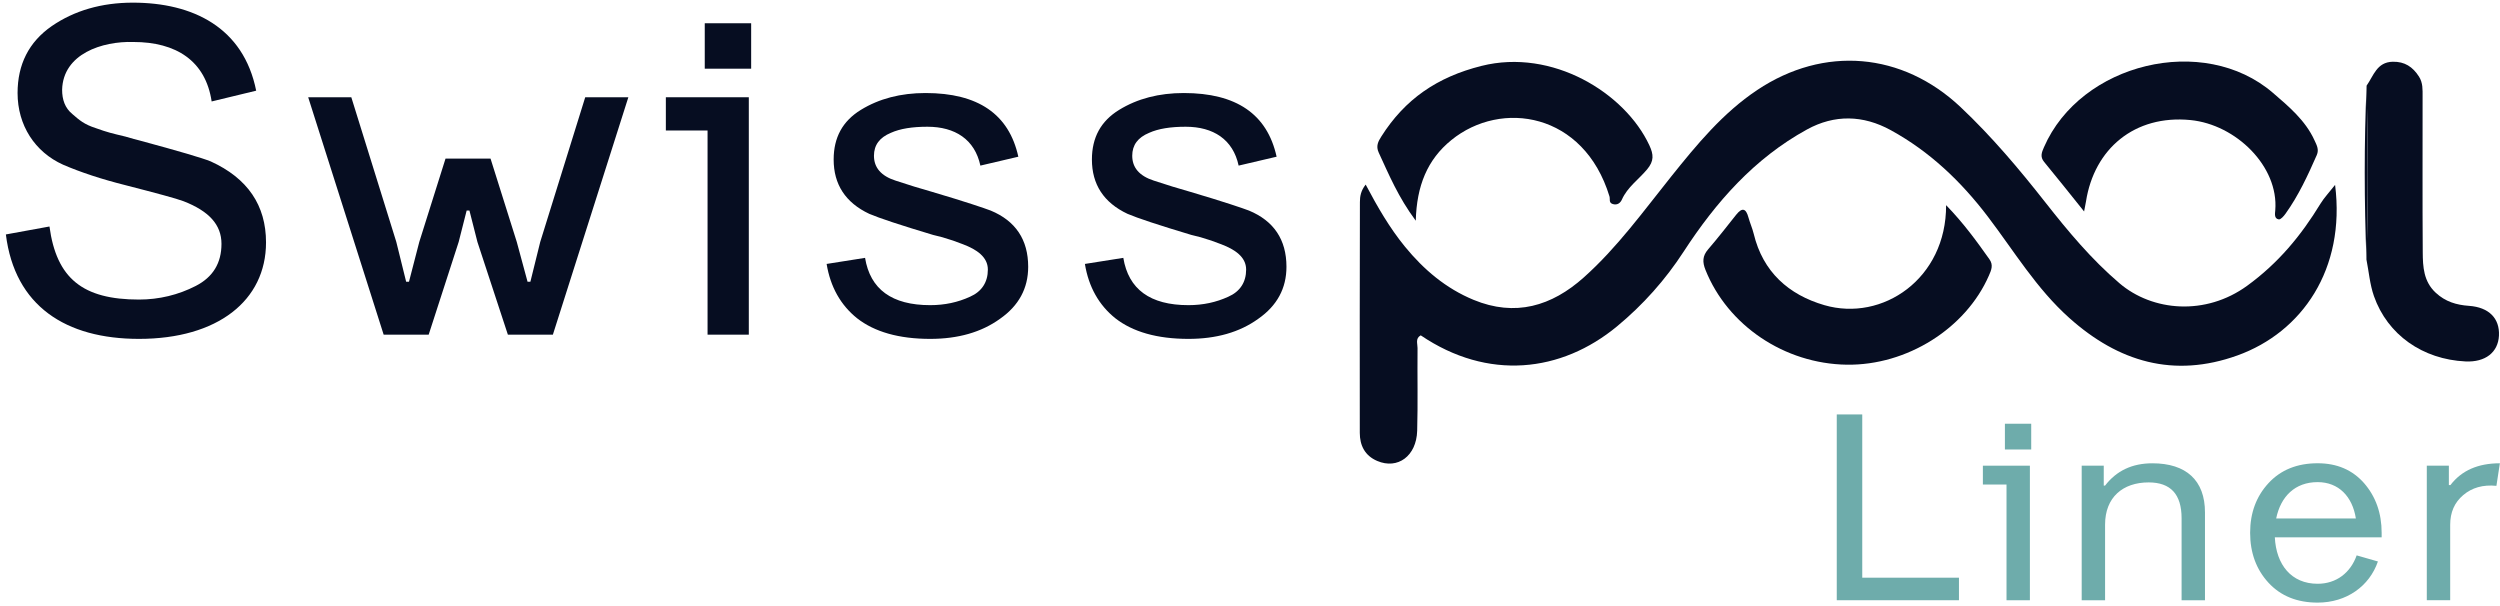
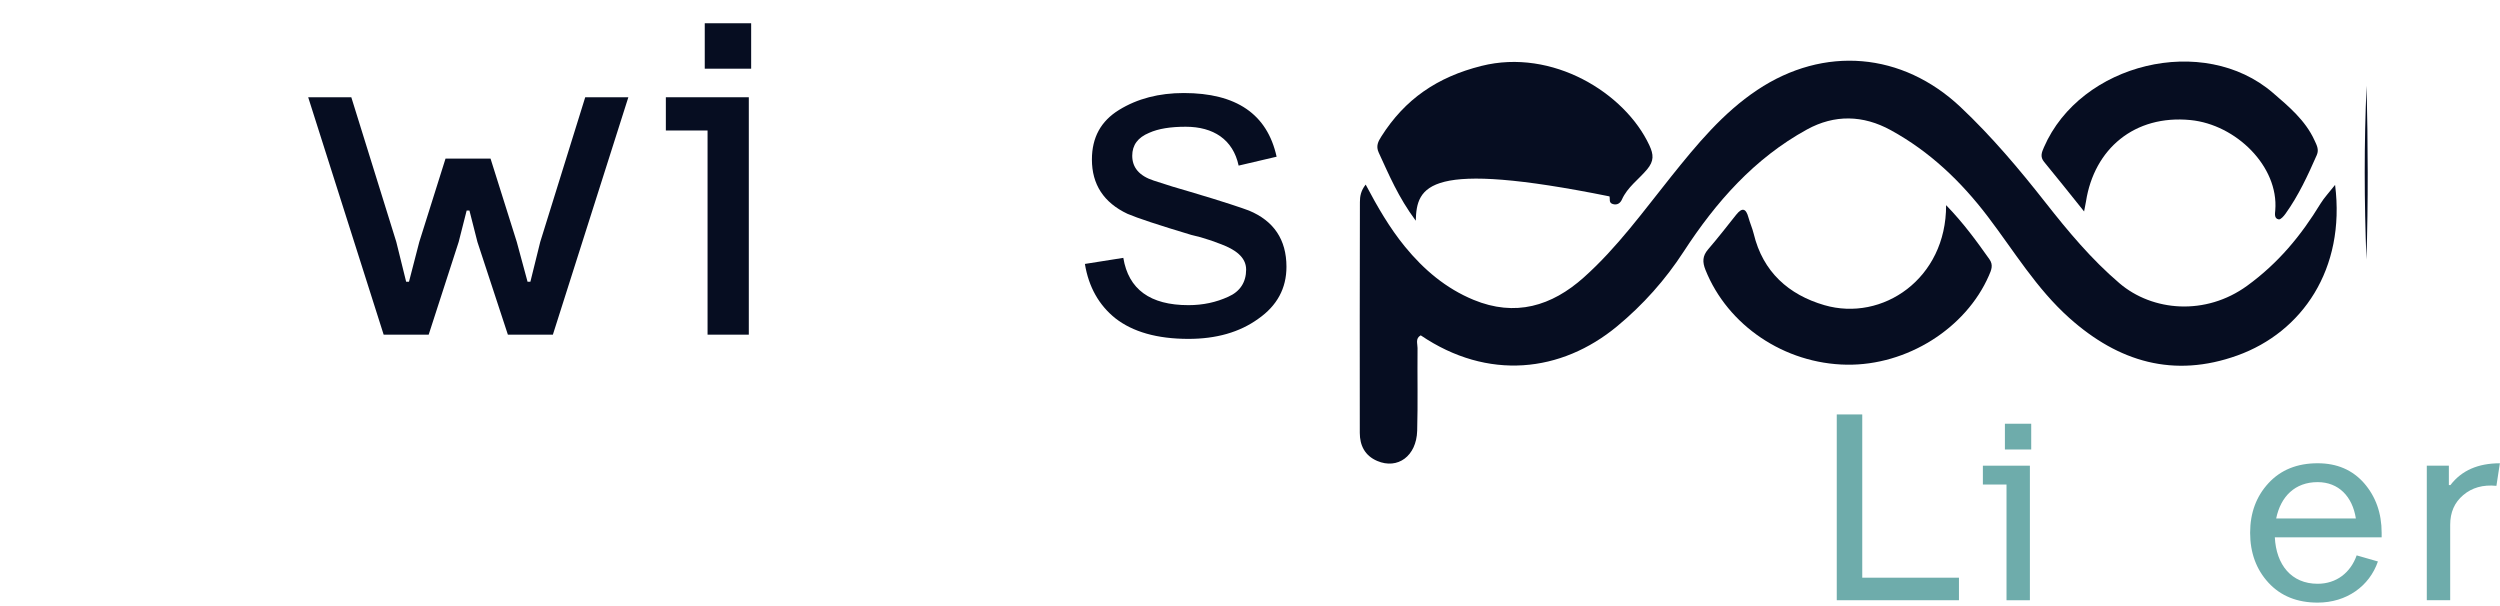
<svg xmlns="http://www.w3.org/2000/svg" width="132" height="32" viewBox="0 0 132 32" fill="none">
  <g clip-path="url(#clip0_2476_2916)">
    <path d="M123.293 9.764C123.852 14.209 121.55 17.54 118.134 18.768C114.778 19.974 111.859 19.112 109.259 16.788C107.52 15.234 106.34 13.252 104.952 11.43C103.543 9.578 101.891 8.001 99.835 6.874C98.368 6.069 96.863 6.039 95.408 6.837C92.627 8.363 90.599 10.67 88.898 13.284C87.927 14.779 86.754 16.093 85.385 17.227C82.43 19.672 78.562 20.111 75.015 17.706C74.719 17.866 74.849 18.151 74.846 18.376C74.832 19.832 74.868 21.29 74.827 22.745C74.789 24.082 73.798 24.801 72.715 24.337C72.064 24.059 71.798 23.516 71.797 22.858C71.789 18.797 71.796 14.735 71.803 10.673C71.803 10.372 71.849 10.073 72.108 9.746C72.728 10.919 73.367 12.027 74.18 13.022C75.174 14.237 76.344 15.229 77.804 15.832C80.002 16.739 81.924 16.169 83.627 14.646C85.396 13.066 86.775 11.148 88.247 9.311C89.594 7.631 90.964 5.965 92.782 4.752C96.309 2.399 100.442 2.753 103.524 5.66C105.166 7.209 106.613 8.926 108.006 10.7C109.193 12.211 110.423 13.688 111.906 14.954C113.651 16.444 116.455 16.685 118.65 15.088C120.299 13.889 121.495 12.438 122.519 10.758C122.715 10.437 122.982 10.159 123.291 9.765L123.293 9.764Z" fill="#060D21" />
    <path d="M102.755 10.833C103.682 11.789 104.365 12.735 105.041 13.688C105.261 13.997 105.14 14.262 105.014 14.551C103.792 17.348 100.68 19.301 97.511 19.256C94.22 19.208 91.222 17.186 90.048 14.248C89.885 13.838 89.887 13.518 90.184 13.172C90.696 12.577 91.179 11.957 91.668 11.341C91.989 10.938 92.188 11 92.318 11.482C92.398 11.774 92.526 12.054 92.597 12.348C93.081 14.353 94.436 15.563 96.33 16.113C99.392 17.002 102.77 14.717 102.754 10.833H102.755Z" fill="#060D21" />
    <path d="M110.041 11.166C109.258 10.191 108.601 9.363 107.929 8.548C107.705 8.277 107.803 8.046 107.92 7.777C109.85 3.33 116.35 1.747 120.011 4.903C120.835 5.613 121.721 6.35 122.201 7.4C122.319 7.659 122.457 7.889 122.325 8.189C121.853 9.264 121.361 10.327 120.674 11.286C120.583 11.412 120.419 11.601 120.319 11.584C120.07 11.543 120.118 11.289 120.134 11.102C120.323 8.788 118.059 6.575 115.658 6.339C112.708 6.051 110.573 7.853 110.14 10.639C110.124 10.743 110.101 10.846 110.04 11.166L110.041 11.166Z" fill="#060D21" />
-     <path d="M74.752 11.653C73.827 10.409 73.335 9.221 72.796 8.056C72.636 7.71 72.77 7.465 72.936 7.204C74.182 5.237 75.881 4.068 78.222 3.48C81.962 2.54 85.798 4.903 87.086 7.672C87.315 8.164 87.337 8.5 86.967 8.943C86.525 9.473 85.93 9.878 85.637 10.535C85.558 10.711 85.401 10.847 85.159 10.775C84.928 10.705 85.024 10.515 84.98 10.369C83.63 5.938 79.269 5.254 76.633 7.394C75.359 8.428 74.8 9.817 74.753 11.653H74.752Z" fill="#060D21" />
-     <path d="M124.956 4.523C125.325 4.003 125.492 3.277 126.339 3.26C126.967 3.247 127.394 3.53 127.722 4.044C127.936 4.38 127.912 4.738 127.913 5.097C127.916 7.839 127.901 10.581 127.921 13.323C127.926 14.089 127.965 14.861 128.607 15.457C129.114 15.927 129.693 16.102 130.363 16.149C131.419 16.223 131.989 16.814 131.945 17.719C131.901 18.609 131.223 19.134 130.178 19.084C127.918 18.976 126.062 17.68 125.344 15.634C125.128 15.018 125.076 14.346 124.948 13.701C125.047 10.643 125.027 7.583 124.956 4.524V4.523Z" fill="#060D21" />
+     <path d="M74.752 11.653C73.827 10.409 73.335 9.221 72.796 8.056C72.636 7.71 72.77 7.465 72.936 7.204C74.182 5.237 75.881 4.068 78.222 3.48C81.962 2.54 85.798 4.903 87.086 7.672C87.315 8.164 87.337 8.5 86.967 8.943C86.525 9.473 85.93 9.878 85.637 10.535C85.558 10.711 85.401 10.847 85.159 10.775C84.928 10.705 85.024 10.515 84.98 10.369C75.359 8.428 74.8 9.817 74.753 11.653H74.752Z" fill="#060D21" />
    <path d="M124.956 4.523C125.026 7.583 125.047 10.642 124.948 13.7C124.832 10.641 124.82 7.582 124.956 4.523Z" fill="#060D21" />
-     <path d="M13.526 4.788L11.175 5.357C10.853 3.205 9.294 2.217 7.041 2.217C5.408 2.167 3.329 2.835 3.28 4.739C3.28 5.258 3.428 5.703 3.824 6.025C4.195 6.346 4.443 6.568 5.061 6.766C5.68 6.989 5.903 7.039 6.62 7.211C6.966 7.31 7.215 7.384 7.338 7.409C9.442 7.978 10.704 8.349 11.125 8.522C13.08 9.412 14.046 10.846 14.046 12.8C14.046 15.865 11.497 17.893 7.339 17.893C3.478 17.893 0.78 16.163 0.31 12.379L2.612 11.959C2.983 14.704 4.369 15.817 7.339 15.817C8.403 15.817 9.418 15.569 10.333 15.099C11.249 14.629 11.694 13.888 11.694 12.874C11.694 11.86 11.026 11.143 9.69 10.624C9.294 10.475 8.279 10.204 6.645 9.783C5.358 9.461 4.244 9.091 3.329 8.695C1.844 8.027 0.928 6.618 0.928 4.912C0.928 3.403 1.522 2.217 2.735 1.376C3.923 0.56 5.359 0.14 7.016 0.14C10.185 0.14 12.857 1.45 13.526 4.788Z" fill="#060D21" />
    <path d="M20.257 17.67L16.272 5.135H18.549L20.925 12.775L21.445 14.877H21.594L22.138 12.775L23.524 8.373H25.9L27.286 12.775L27.855 14.877H28.004L28.524 12.775L30.9 5.135H33.177L29.192 17.67H26.816L25.208 12.775L24.787 11.118H24.639L24.218 12.775L22.634 17.67H20.258H20.257Z" fill="#060D21" />
    <path d="M39.537 5.134V17.67H37.359V6.89H35.157V5.135H39.537V5.134ZM39.661 1.228V3.627H37.211V1.228H39.661Z" fill="#060D21" />
-     <path d="M43.645 13.936L45.675 13.615C45.947 15.272 47.086 16.112 49.115 16.112C49.882 16.112 50.575 15.963 51.219 15.667C51.837 15.395 52.159 14.9 52.159 14.233C52.159 13.566 51.565 13.17 50.848 12.898C50.402 12.725 50.253 12.675 49.758 12.527C49.486 12.452 49.338 12.428 49.264 12.403C47.531 11.884 46.417 11.513 45.898 11.291C44.636 10.697 44.017 9.733 44.017 8.423C44.017 7.261 44.487 6.395 45.452 5.802C46.418 5.208 47.556 4.912 48.868 4.912C51.64 4.912 53.273 6.024 53.768 8.274L51.764 8.744C51.467 7.36 50.427 6.692 48.967 6.692C48.175 6.692 47.531 6.791 47.036 7.014C46.442 7.261 46.145 7.657 46.145 8.225C46.145 8.844 46.516 9.289 47.284 9.536C47.952 9.758 48.596 9.956 49.214 10.13C50.971 10.649 51.986 10.995 52.308 11.118C53.62 11.662 54.288 12.652 54.288 14.086C54.288 15.223 53.793 16.138 52.804 16.83C51.814 17.547 50.576 17.893 49.116 17.893C47.458 17.893 46.171 17.522 45.255 16.805C44.389 16.113 43.844 15.148 43.646 13.937L43.645 13.936Z" fill="#060D21" />
    <path d="M57.281 13.936L59.311 13.615C59.584 15.272 60.722 16.112 62.751 16.112C63.518 16.112 64.211 15.963 64.855 15.667C65.474 15.395 65.796 14.9 65.796 14.233C65.796 13.566 65.201 13.17 64.484 12.898C64.038 12.725 63.89 12.675 63.395 12.527C63.122 12.452 62.974 12.428 62.9 12.403C61.168 11.884 60.053 11.513 59.534 11.291C58.272 10.697 57.653 9.733 57.653 8.423C57.653 7.261 58.124 6.395 59.089 5.802C60.054 5.208 61.193 4.912 62.504 4.912C65.276 4.912 66.91 6.024 67.405 8.274L65.4 8.744C65.103 7.36 64.063 6.692 62.603 6.692C61.811 6.692 61.168 6.791 60.673 7.014C60.078 7.261 59.782 7.657 59.782 8.225C59.782 8.844 60.153 9.289 60.92 9.536C61.588 9.758 62.232 9.956 62.85 10.13C64.608 10.649 65.623 10.995 65.944 11.118C67.256 11.662 67.925 12.652 67.925 14.086C67.925 15.223 67.43 16.138 66.44 16.83C65.45 17.547 64.212 17.893 62.752 17.893C61.094 17.893 59.807 17.522 58.891 16.805C58.025 16.113 57.48 15.148 57.283 13.937L57.281 13.936Z" fill="#060D21" />
    <path d="M98.327 21.883V30.502H103.433V31.692H96.981V21.882H98.327V21.883Z" fill="#6EACAB" />
    <path d="M107.178 24.588V31.693H105.944V25.583H104.696V24.588H107.178ZM107.248 22.373V23.733H105.859V22.373H107.248Z" fill="#6EACAB" />
-     <path d="M111.078 24.587V25.639H111.148C111.752 24.854 112.579 24.462 113.645 24.462C115.427 24.462 116.423 25.359 116.423 27.055V31.693H115.188V27.363C115.188 26.102 114.613 25.471 113.448 25.471C112.087 25.471 111.148 26.256 111.148 27.7V31.694H109.913V24.589H111.077L111.078 24.587Z" fill="#6EACAB" />
    <path d="M125.751 28.371H120.111C120.182 29.814 120.981 30.823 122.37 30.823C123.366 30.823 124.11 30.235 124.432 29.324L125.554 29.646C125.105 30.95 123.899 31.818 122.37 31.818C121.29 31.818 120.42 31.468 119.775 30.767C119.13 30.066 118.807 29.184 118.807 28.133C118.807 27.081 119.13 26.212 119.775 25.512C120.42 24.811 121.29 24.46 122.37 24.46C123.394 24.46 124.208 24.811 124.825 25.512C125.442 26.226 125.751 27.096 125.751 28.133V28.371ZM124.39 27.376C124.208 26.213 123.478 25.456 122.37 25.456C121.178 25.456 120.42 26.213 120.182 27.376H124.39Z" fill="#6EACAB" />
    <path d="M129.3 24.588V25.61H129.384C129.973 24.84 130.843 24.461 131.993 24.461L131.811 25.652C131.096 25.582 130.52 25.75 130.057 26.142C129.594 26.535 129.37 27.053 129.37 27.712V31.692H128.135V24.586H129.3V24.588Z" fill="#6EACAB" />
  </g>
  <defs>
    <clipPath id="clip0_2476_2916">
      <rect width="131.683" height="31.68" fill="white" transform="translate(0.309 0.137)" />
    </clipPath>
  </defs>
</svg>